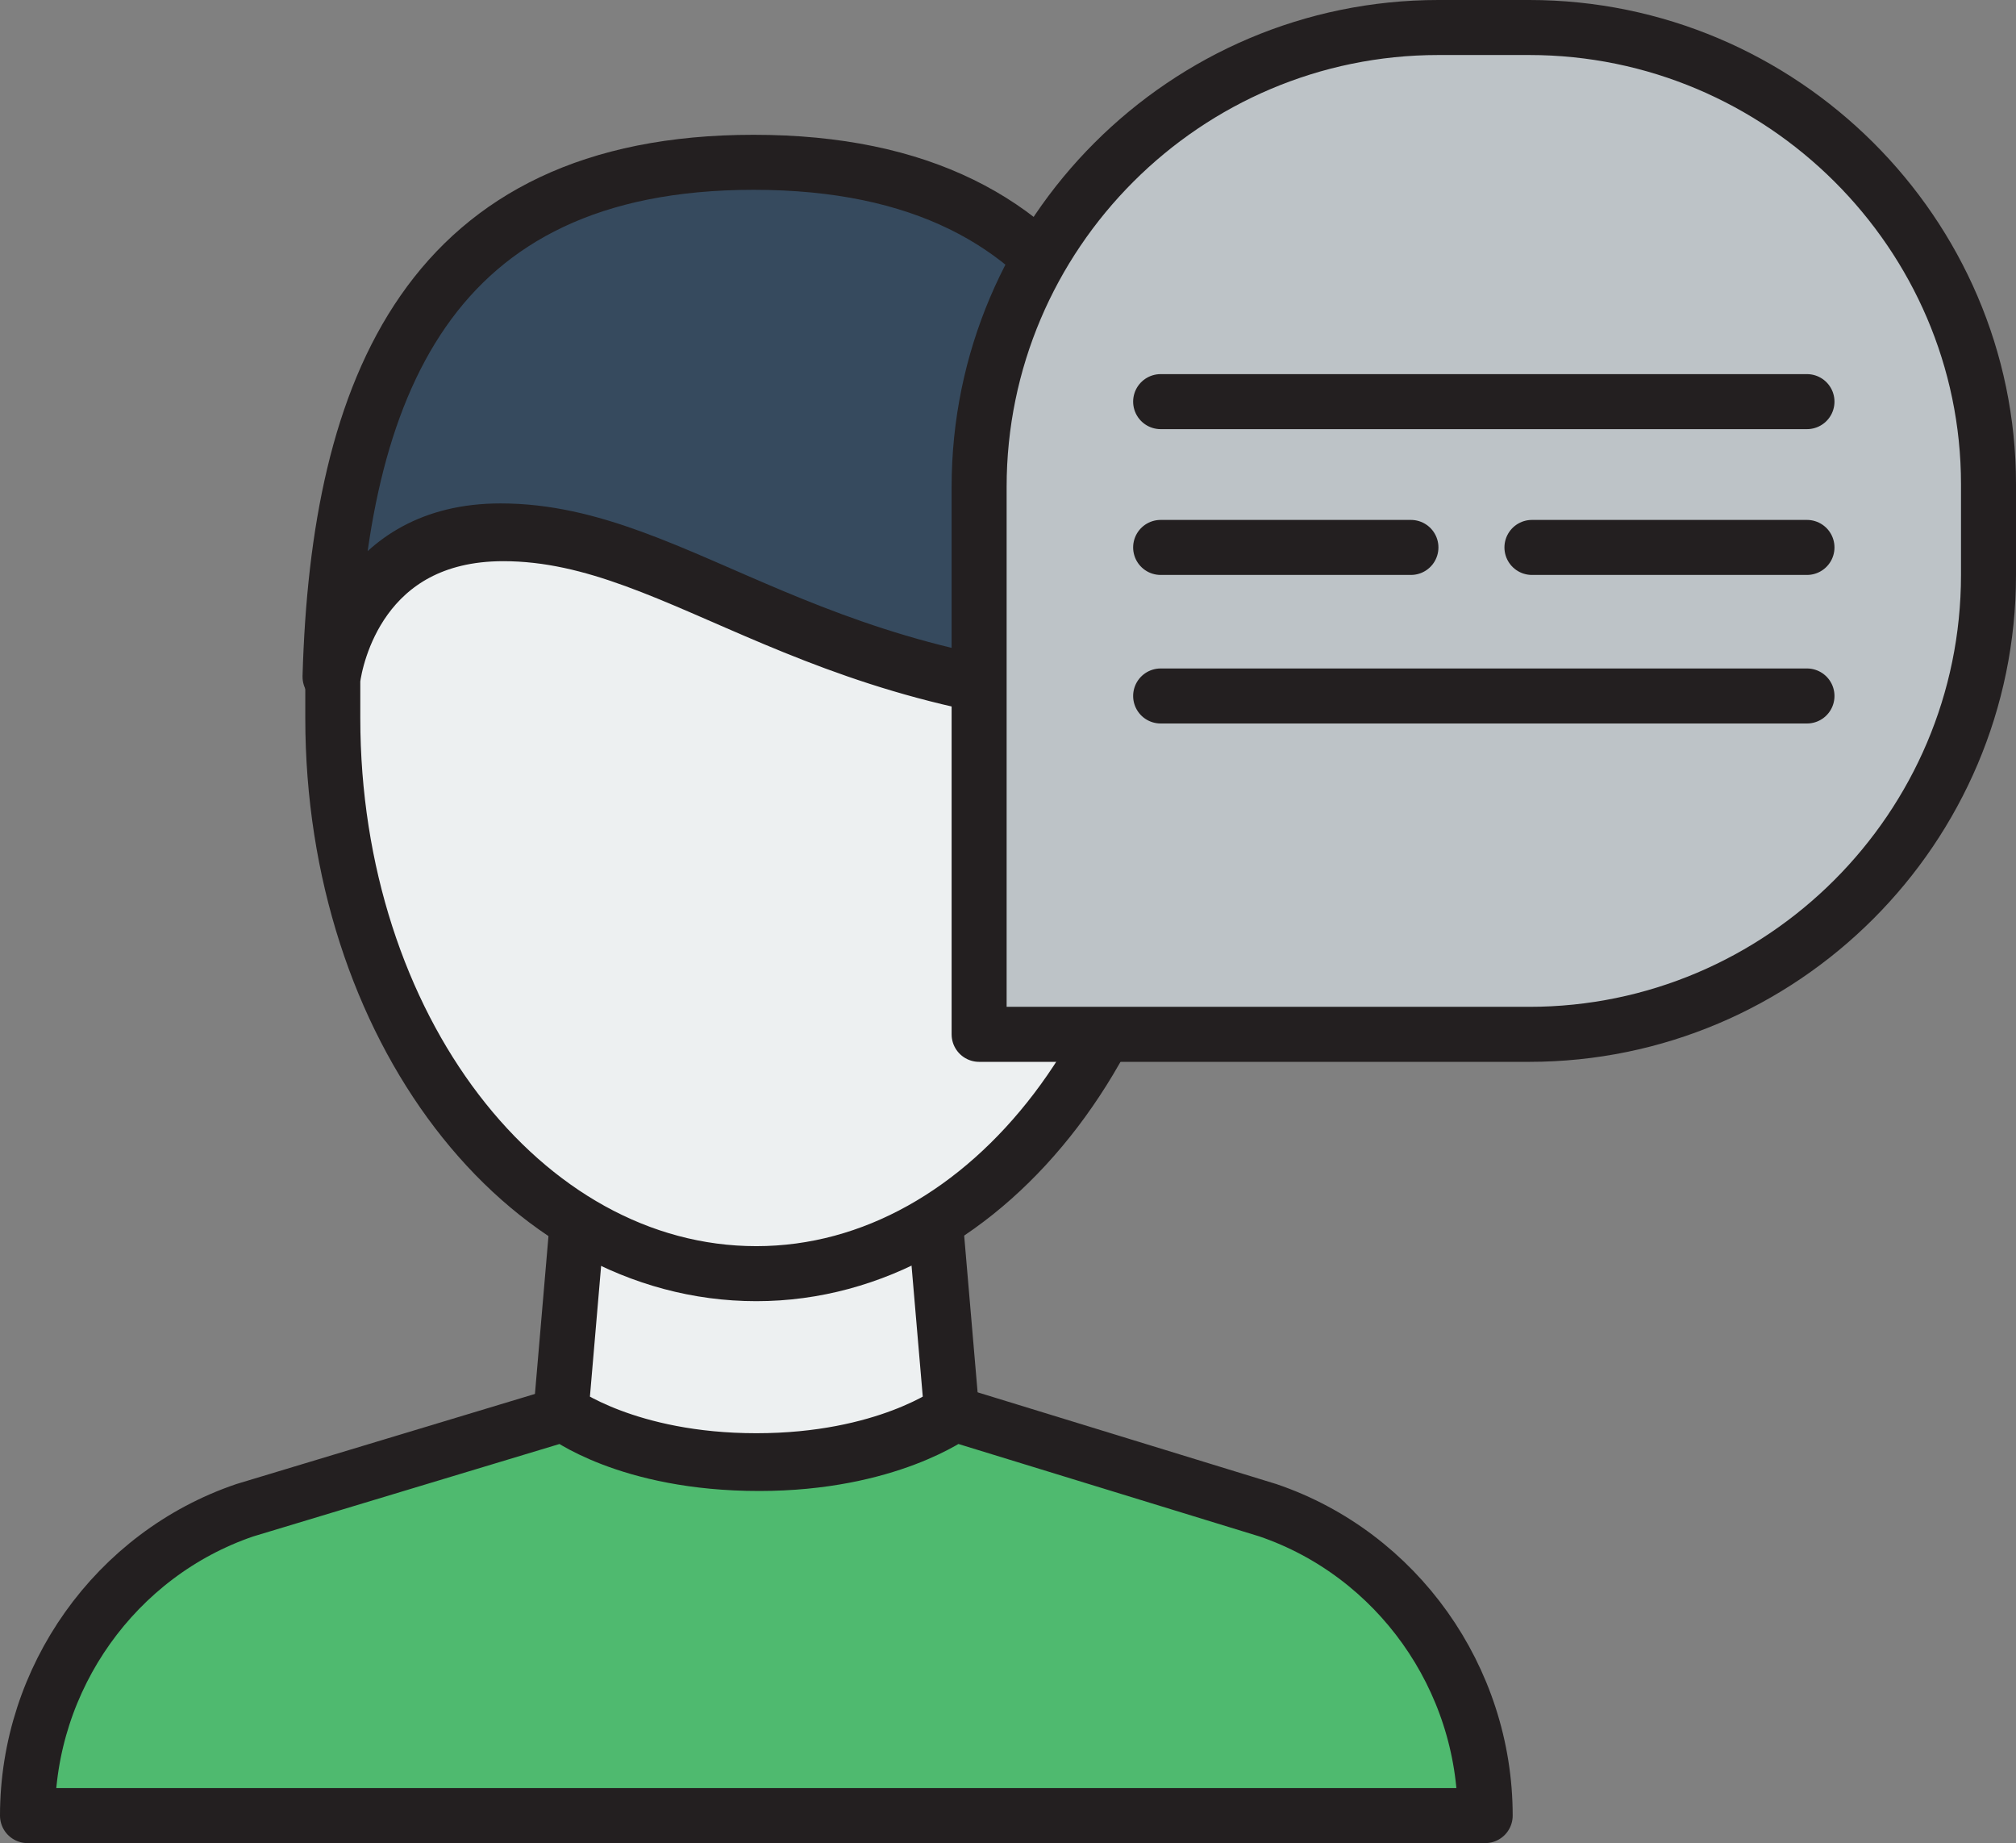
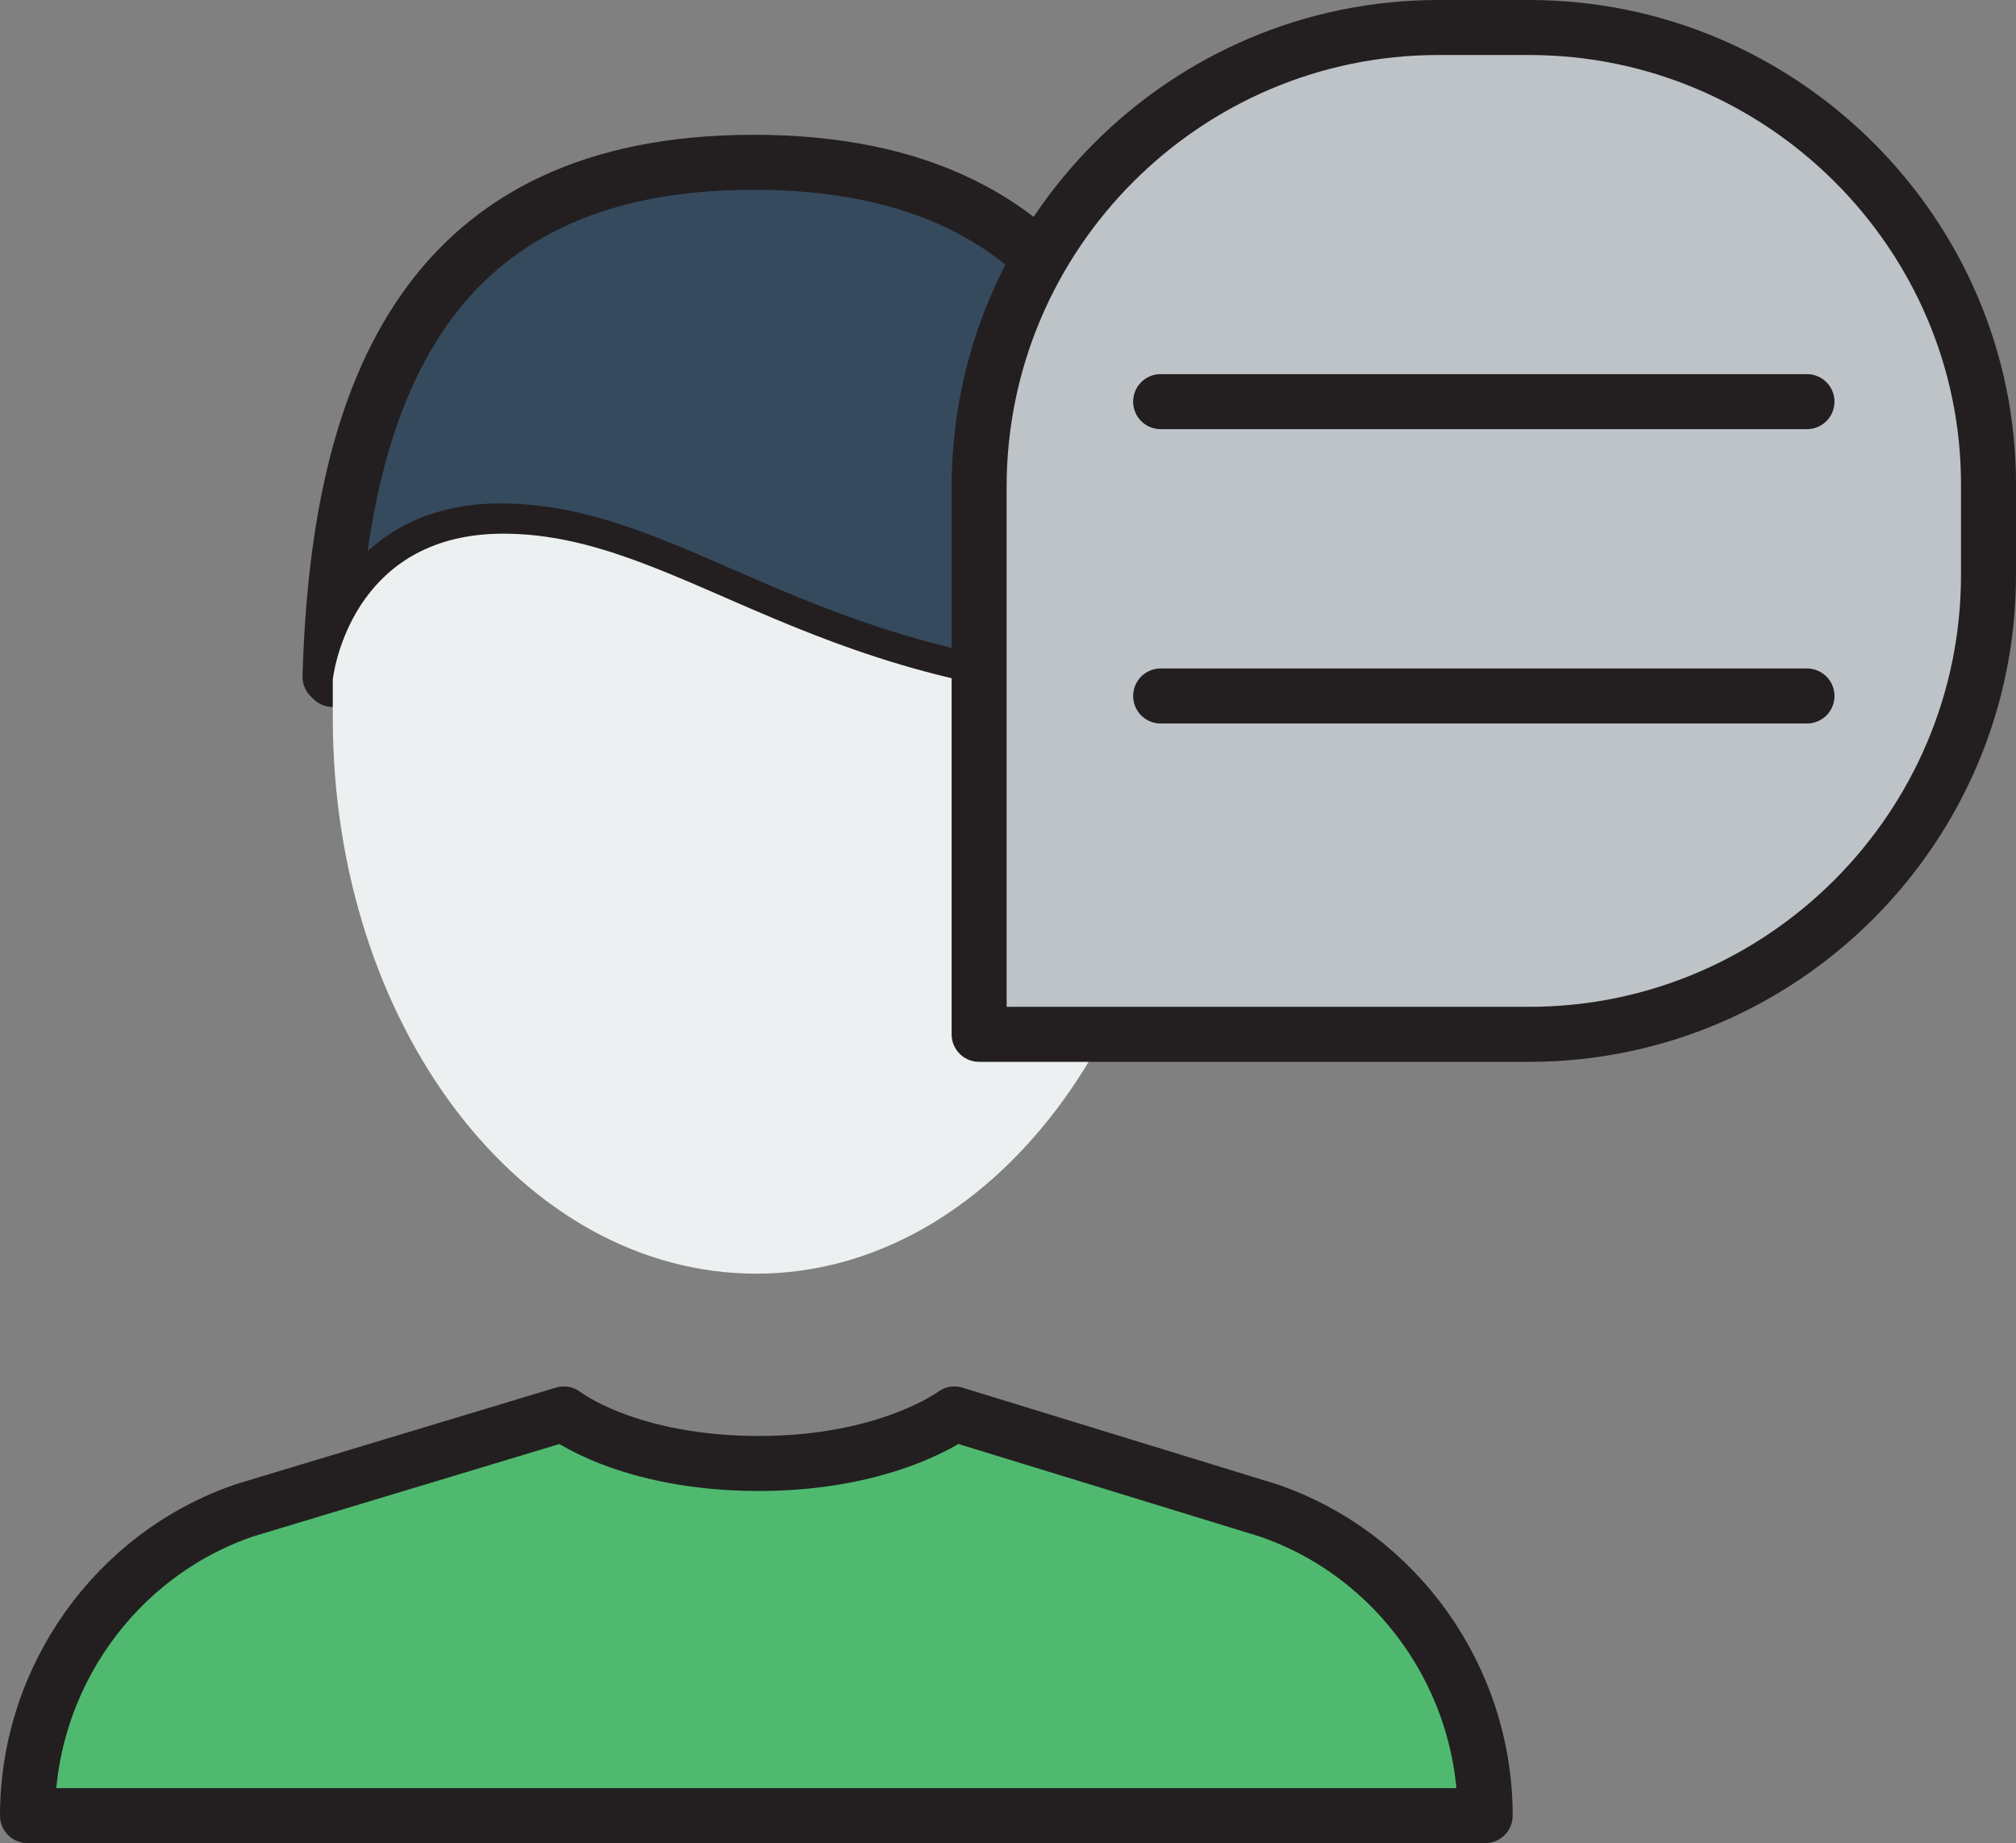
<svg xmlns="http://www.w3.org/2000/svg" version="1.1" id="Layer_1" x="0px" y="0px" viewBox="0 0 73.3 67" style="enable-background:new 0 0 73.3 67;" xml:space="preserve">
  <rect x="0" y="0" width="73.3" height="67" fill="#808080" stroke="none" />
  <style type="text/css">
	.st0{fill:none;stroke:#231F20;stroke-width:2;stroke-linecap:round;stroke-linejoin:round;stroke-miterlimit:10;}
	.st1{fill:#4FBA6F;}
	.st2{fill:#EDF0F1;}
	.st3{fill:#364A5E;}
	.st4{fill:#BDC3C7;}
	.st5{fill:none;stroke:#231F20;stroke-width:2;stroke-linecap:round;stroke-miterlimit:10;}
</style>
  <path class="st0" d="M12.1,24.7C12.1,24.7,12.1,24.7,12.1,24.7" />
  <line class="st0" x1="42.9" y1="25.5" x2="42.9" y2="25.5" />
  <path class="st1" d="M54,66c0-5-3.2-9.5-7.9-11.1l-11.4-3.5c0,0-2.4,1.8-7.1,1.8c-4.8,0-7.1-1.8-7.1-1.8L8.9,54.9  C4.2,56.5,1,61,1,66H54z" />
  <path class="st0" d="M54,66c0-5-3.2-9.5-7.9-11.1l-11.4-3.5c0,0-2.4,1.8-7.1,1.8c-4.8,0-7.1-1.8-7.1-1.8L8.9,54.9  C4.2,56.5,1,61,1,66H54z" />
-   <path class="st2" d="M27.5,46.2c-2.3,0-4.5-0.7-6.5-1.9l-0.6,7c0,0,2.4,1.8,7.1,1.8s7.1-1.8,7.1-1.8l-0.6-7  C32,45.6,29.8,46.2,27.5,46.2" />
-   <path class="st0" d="M27.5,46.2c-2.3,0-4.5-0.7-6.5-1.9l-0.6,7c0,0,2.4,1.8,7.1,1.8s7.1-1.8,7.1-1.8l-0.6-7  C32,45.6,29.8,46.2,27.5,46.2z" />
  <path class="st3" d="M42.9,25.5c-13.2,0-18.1-6.2-24.7-6.2c-5.1,0-6,4.5-6.2,5.3c0.3-10.5,3.6-18.7,15.4-18.7  C39.6,5.9,42.8,14.6,42.9,25.5" />
  <path class="st0" d="M42.9,25.5c-13.2,0-18.1-6.2-24.7-6.2c-5.1,0-6,4.5-6.2,5.3c0.3-10.5,3.6-18.7,15.4-18.7  C39.6,5.9,42.8,14.6,42.9,25.5z" />
  <path class="st2" d="M42.9,26.1c0,11.1-6.9,20.2-15.4,20.2c-8.5,0-15.4-9-15.4-20.2c0-0.5,0-0.9,0-1.4c0,0,0,0,0,0  c0.1-0.8,1-5.3,6.2-5.3c6.6,0,11.5,6.2,24.7,6.2C42.9,25.7,42.9,25.9,42.9,26.1" />
-   <path class="st0" d="M42.9,26.1c0,11.1-6.9,20.2-15.4,20.2c-8.5,0-15.4-9-15.4-20.2c0-0.5,0-0.9,0-1.4c0,0,0,0,0,0  c0.1-0.8,1-5.3,6.2-5.3c6.6,0,11.5,6.2,24.7,6.2C42.9,25.7,42.9,25.9,42.9,26.1z" />
  <path class="st4" d="M35.6,37.6h20c9.2,0,16.7-7.5,16.7-16.7v-3.3C72.3,8.5,64.8,1,55.6,1h-3.3c-9.2,0-16.7,7.5-16.7,16.7V37.6z" />
  <path class="st0" d="M35.6,37.6h20c9.2,0,16.7-7.5,16.7-16.7v-3.3C72.3,8.5,64.8,1,55.6,1h-3.3c-9.2,0-16.7,7.5-16.7,16.7V37.6z" />
-   <line class="st5" x1="55.7" y1="19.9" x2="65.7" y2="19.9" />
  <line class="st5" x1="42.2" y1="14.6" x2="65.7" y2="14.6" />
-   <line class="st5" x1="42.2" y1="19.9" x2="51.3" y2="19.9" />
  <line class="st5" x1="42.2" y1="25.3" x2="65.7" y2="25.3" />
</svg>